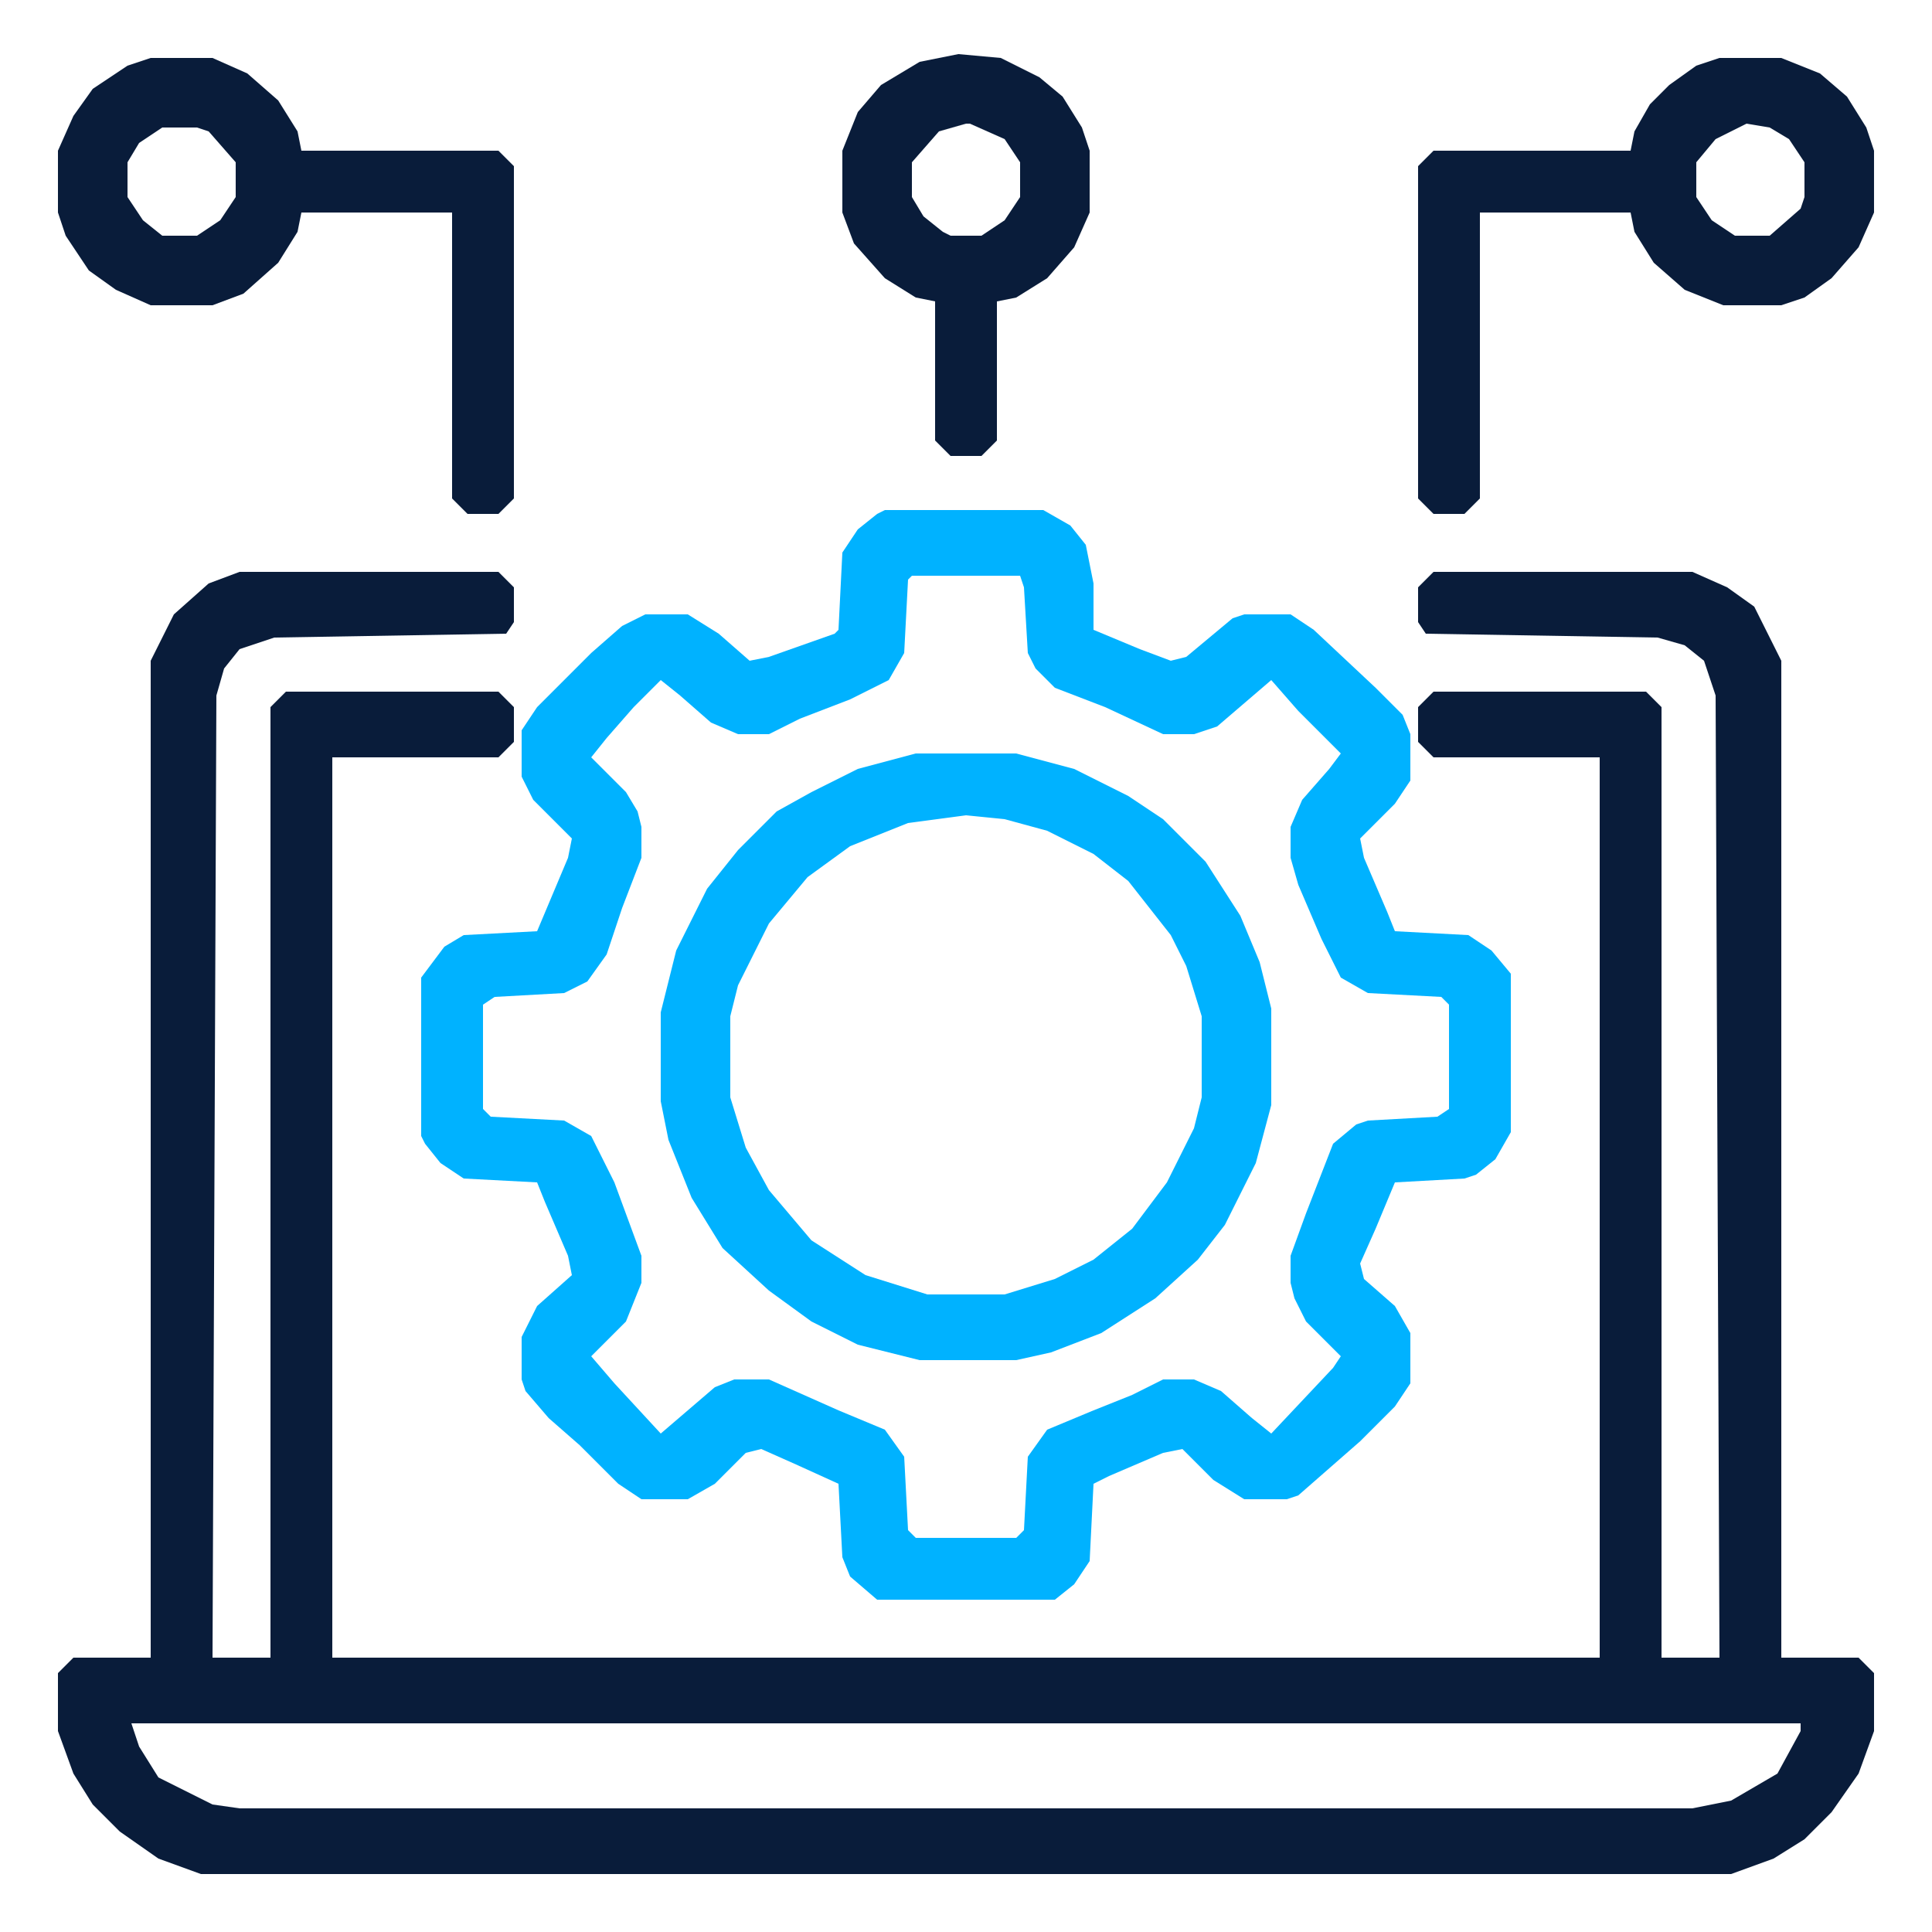
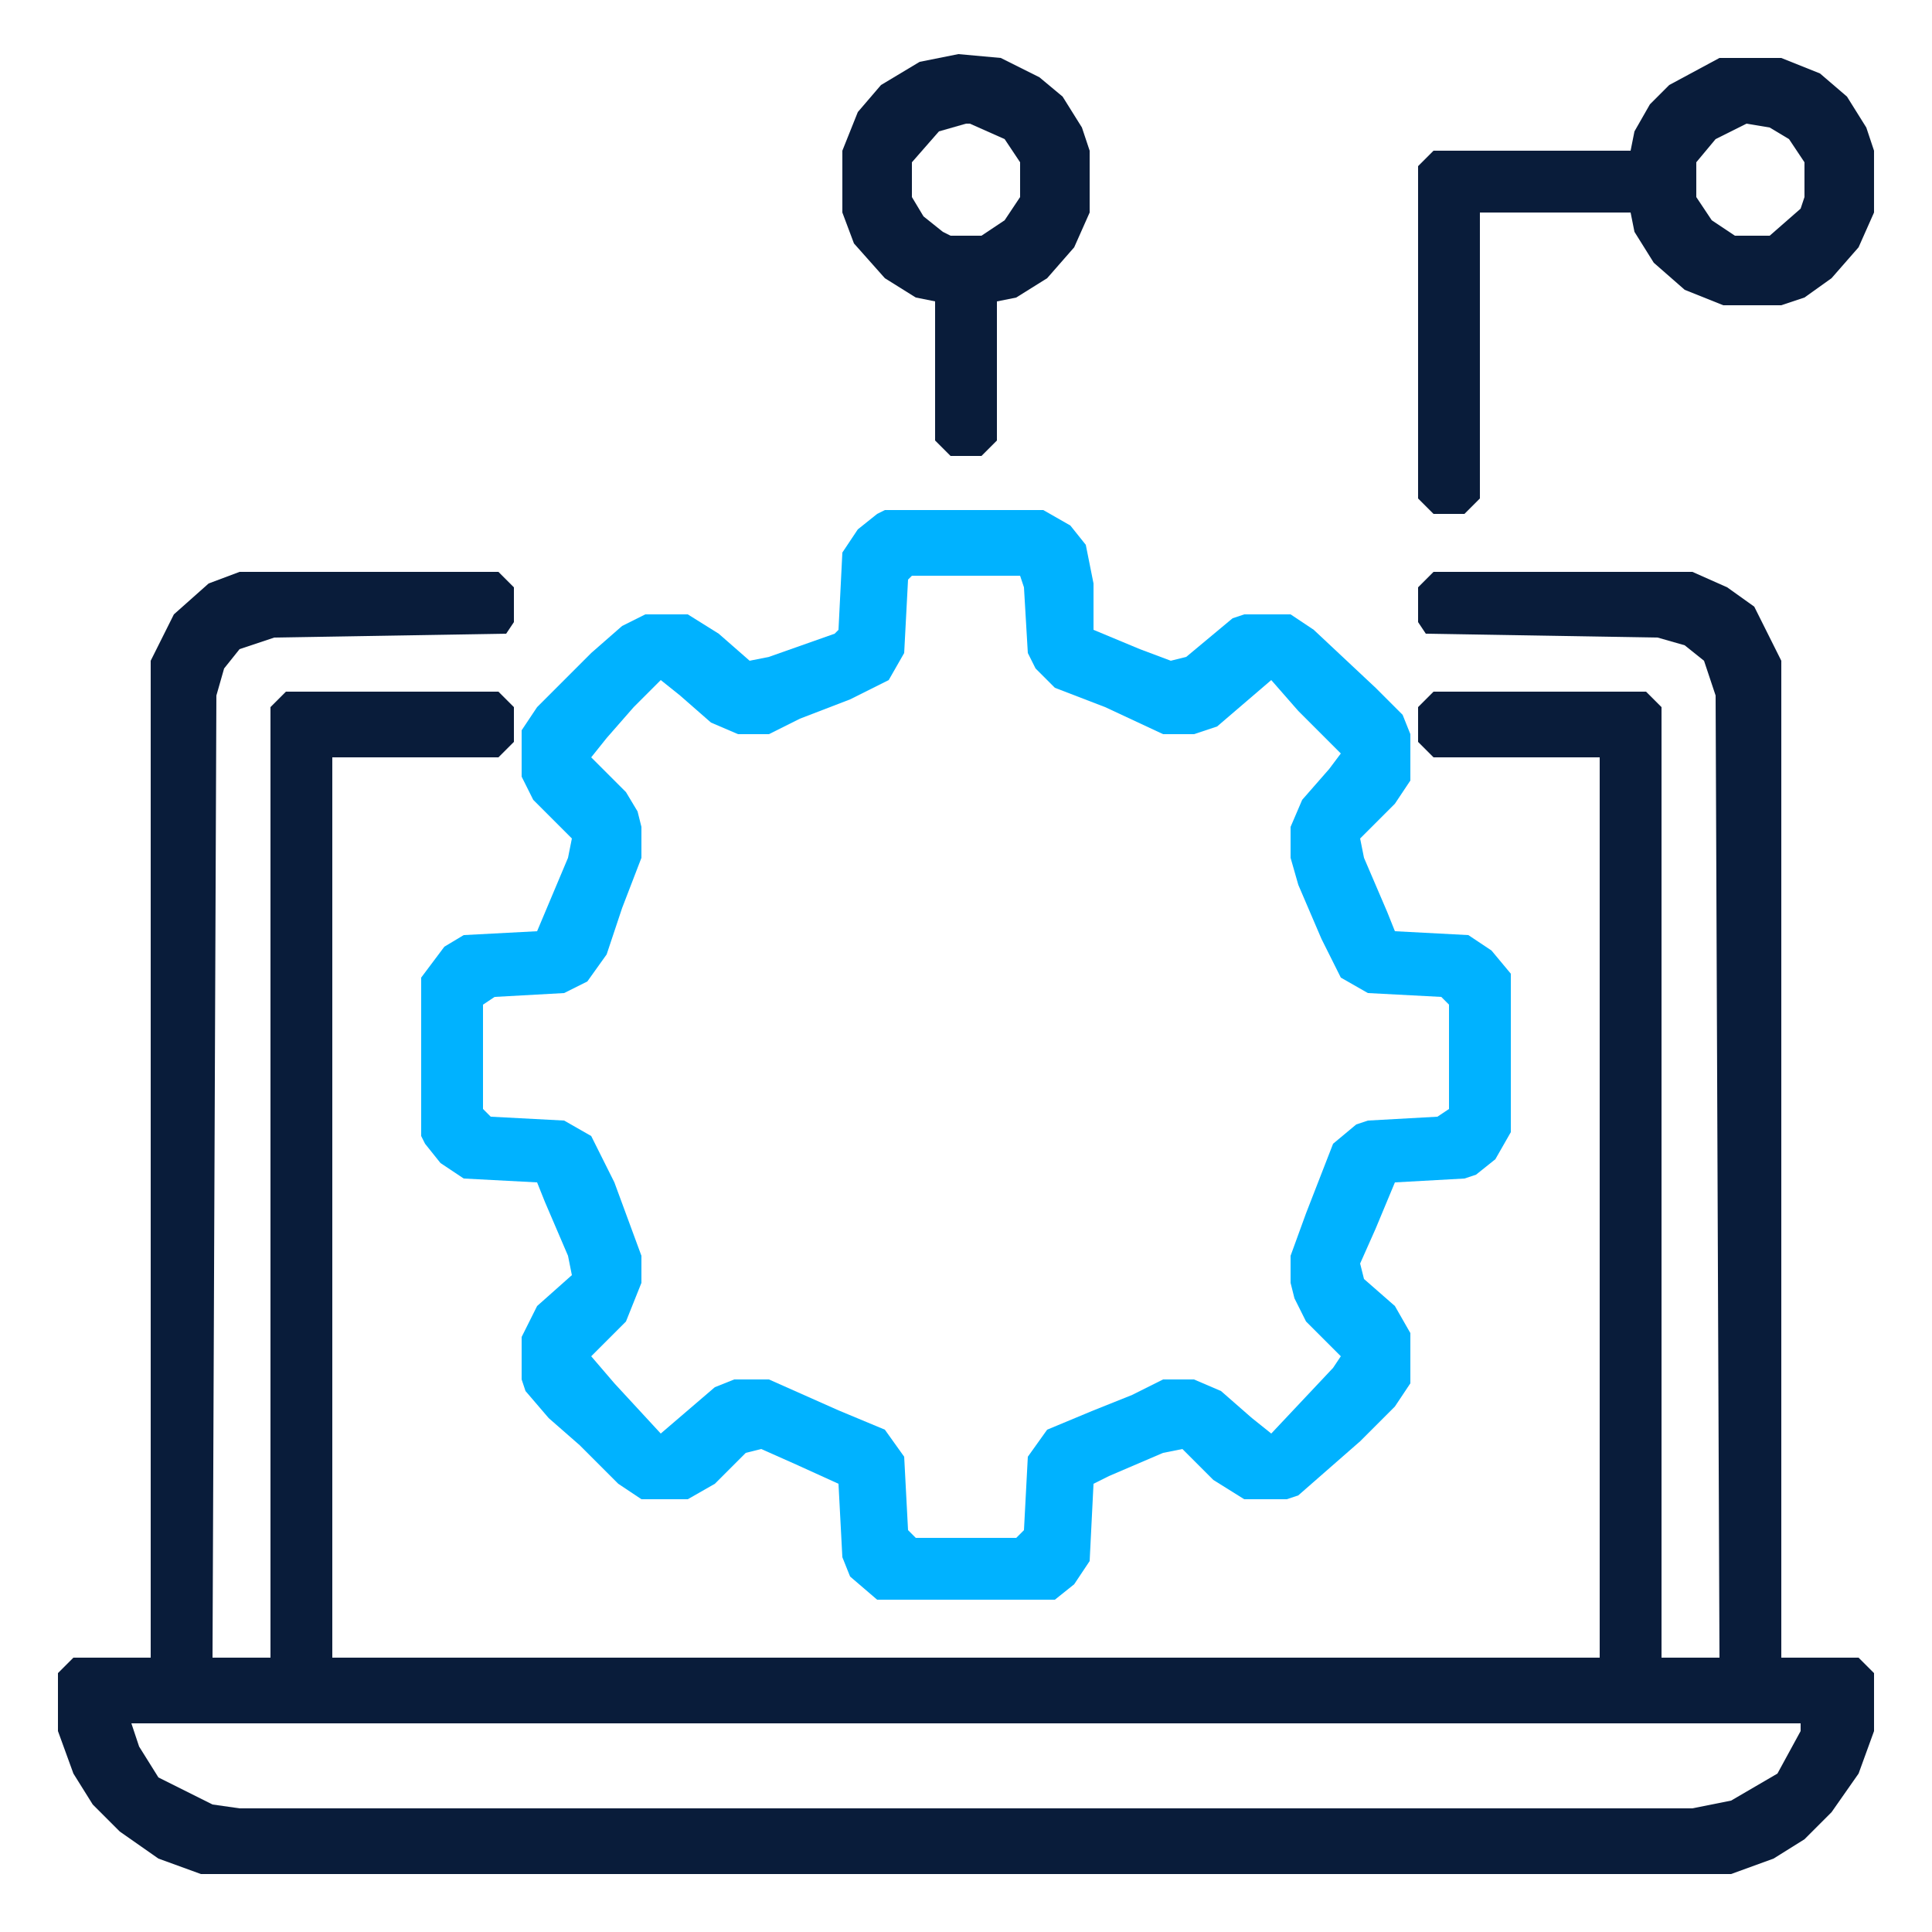
<svg xmlns="http://www.w3.org/2000/svg" width="512" height="512" viewBox="0 0 512 512" fill="none">
  <path d="M63.487 151.552H132.095L136.191 155.648V164.864L134.143 167.936L72.703 168.96L63.487 172.032L59.391 177.152L57.343 184.32L56.319 439.296H71.679V187.392L75.775 183.296H132.095L136.191 187.392V196.608L132.095 200.704H88.063V439.296H423.935V200.704H379.903L375.807 196.608V187.392L379.903 183.296H436.223L440.319 187.392V439.296H455.679L454.655 184.32L451.583 175.104L446.463 171.008L439.295 168.96L377.855 167.936L375.807 164.864V155.648L379.903 151.552H448.511L457.727 155.648L464.895 160.768L472.063 175.104V439.296H492.543L496.639 443.392V458.752L492.543 470.016L485.375 480.256L478.207 487.424L470.015 492.544L458.751 496.64H53.247L41.983 492.544L31.743 485.376L24.575 478.208L19.455 470.016L15.359 458.752V443.392L19.455 439.296H39.935V175.104L46.079 162.816L55.295 154.624L63.487 151.552ZM34.815 456.704L36.863 462.848L41.983 471.04L56.319 478.208L63.487 479.232H448.511L458.751 477.184L471.039 470.016L477.183 458.752V456.704H34.815Z" fill="#091C3A" />
  <path d="M234.497 135.168H276.481L283.649 139.264L287.745 144.384L289.793 154.624V166.912L302.081 172.032L310.273 175.104L314.369 174.08L326.657 163.84L329.729 162.816H342.017L348.161 166.912L364.545 182.272L371.713 189.44L373.761 194.56V206.848L369.665 212.992L360.449 222.208L361.473 227.328L367.617 241.664L369.665 246.784L389.121 247.808L395.265 251.904L400.385 258.048V300.032L396.289 307.2L391.169 311.296L388.097 312.32L369.665 313.344L364.545 325.632L360.449 334.848L361.473 338.944L369.665 346.112L373.761 353.28V366.592L369.665 372.736L360.449 381.952L352.257 389.12L344.065 396.288L340.993 397.312H329.729L321.537 392.192L313.345 384L308.225 385.024L293.889 391.168L289.793 393.216L288.769 413.696L284.673 419.84L279.553 423.936H232.449L225.281 417.792L223.233 412.672L222.209 393.216L210.945 388.096L201.729 384L197.633 385.024L189.441 393.216L182.273 397.312H169.985L163.841 393.216L153.601 382.976L145.409 375.808L139.265 368.64L138.241 365.568V354.304L142.337 346.112L151.553 337.92L150.529 332.8L144.385 318.464L142.337 313.344L122.881 312.32L116.737 308.224L112.641 303.104L111.617 301.056V259.072L117.761 250.88L122.881 247.808L142.337 246.784L150.529 227.328L151.553 222.208L141.313 211.968L138.241 205.824V193.536L142.337 187.392L156.673 173.056L164.865 165.888L171.009 162.816H182.273L190.465 167.936L198.657 175.104L203.777 174.08L221.185 167.936L222.209 166.912L223.233 146.432L227.329 140.288L232.449 136.192L234.497 135.168ZM241.665 152.576L240.641 153.6L239.617 173.056L235.521 180.224L225.281 185.344L211.969 190.464L203.777 194.56H195.585L188.417 191.488L180.225 184.32L175.105 180.224L167.937 187.392L160.769 195.584L156.673 200.704L165.889 209.92L168.961 215.04L169.985 219.136V227.328L164.865 240.64L160.769 252.928L155.649 260.096L149.505 263.168L131.073 264.192L128.001 266.24V293.888L130.049 295.936L149.505 296.96L156.673 301.056L162.817 313.344L169.985 332.8V339.968L165.889 350.208L156.673 359.424L162.817 366.592L175.105 379.904L182.273 373.76L189.441 367.616L194.561 365.568H203.777L222.209 373.76L234.497 378.88L239.617 386.048L240.641 405.504L242.689 407.552H269.313L271.361 405.504L272.385 386.048L277.505 378.88L289.793 373.76L300.033 369.664L308.225 365.568H316.417L323.585 368.64L331.777 375.808L336.897 379.904L353.281 362.496L355.329 359.424L346.113 350.208L343.041 344.064L342.017 339.968V332.8L346.113 321.536L353.281 303.104L359.425 297.984L362.497 296.96L380.929 295.936L384.001 293.888V266.24L381.953 264.192L362.497 263.168L355.329 259.072L350.209 248.832L344.065 234.496L342.017 227.328V219.136L345.089 211.968L352.257 203.776L355.329 199.68L344.065 188.416L336.897 180.224L329.729 186.368L322.561 192.512L316.417 194.56H308.225L292.865 187.392L279.553 182.272L274.433 177.152L272.385 173.056L271.361 155.648L270.337 152.576H241.665Z" fill="#00B2FF" />
-   <path d="M242.686 199.68H269.31L284.67 203.776L299.006 210.944L308.222 217.088L319.486 228.352L328.702 242.688L333.822 254.976L336.894 267.264V292.864L332.798 308.224L324.606 324.608L317.438 333.824L306.174 344.064L291.838 353.28L278.526 358.4L269.31 360.448H243.71L227.326 356.352L215.038 350.208L203.774 342.016L191.486 330.752L183.294 317.44L177.15 302.08L175.102 291.84V268.288L179.198 251.904L187.39 235.52L195.582 225.28L205.822 215.04L215.038 209.92L227.326 203.776L242.686 199.68ZM255.998 216.064L240.638 218.112L225.278 224.256L214.014 232.448L203.774 244.736L195.582 261.12L193.534 269.312V290.816L197.63 304.128L203.774 315.392L215.038 328.704L229.374 337.92L245.758 343.04H266.238L279.55 338.944L289.79 333.824L300.03 325.632L309.246 313.344L316.414 299.008L318.462 290.816V269.312L314.366 256L310.27 247.808L299.006 233.472L289.79 226.304L277.502 220.16L266.238 217.088L255.998 216.064Z" fill="#00B2FF" />
-   <path d="M455.677 15.36H472.061L482.301 19.456L489.469 25.6L494.589 33.792L496.637 39.936V56.32L492.541 65.536L485.373 73.728L478.205 78.848L472.061 80.896H456.701L446.461 76.8L438.269 69.632L433.149 61.44L432.125 56.32H392.189V132.096L388.093 136.192H379.901L375.805 132.096V44.032L379.901 39.936H432.125L433.149 34.816L437.245 27.648L442.365 22.528L449.533 17.408L455.677 15.36ZM462.845 32.768L454.653 36.864L449.533 43.008V52.224L453.629 58.368L459.773 62.464H468.989L477.181 55.296L478.205 52.224V43.008L474.109 36.864L468.989 33.792L462.845 32.768Z" fill="#091C3A" />
-   <path d="M39.935 15.36H56.319L65.535 19.456L73.727 26.624L78.847 34.816L79.871 39.936H132.095L136.191 44.032V132.096L132.095 136.192H123.903L119.807 132.096V56.32H79.871L78.847 61.44L73.727 69.632L64.511 77.824L56.319 80.896H39.935L30.719 76.8L23.551 71.68L17.407 62.464L15.359 56.32V39.936L19.455 30.72L24.575 23.552L33.791 17.408L39.935 15.36ZM43.007 33.792L36.863 37.888L33.791 43.008V52.224L37.887 58.368L43.007 62.464H52.223L58.367 58.368L62.463 52.224V43.008L55.295 34.816L52.223 33.792H43.007Z" fill="#091C3A" />
+   <path d="M455.677 15.36H472.061L482.301 19.456L489.469 25.6L494.589 33.792L496.637 39.936V56.32L492.541 65.536L485.373 73.728L478.205 78.848L472.061 80.896H456.701L446.461 76.8L438.269 69.632L433.149 61.44L432.125 56.32H392.189V132.096L388.093 136.192H379.901L375.805 132.096V44.032L379.901 39.936H432.125L433.149 34.816L437.245 27.648L442.365 22.528L455.677 15.36ZM462.845 32.768L454.653 36.864L449.533 43.008V52.224L453.629 58.368L459.773 62.464H468.989L477.181 55.296L478.205 52.224V43.008L474.109 36.864L468.989 33.792L462.845 32.768Z" fill="#091C3A" />
  <path d="M253.954 14.336L265.218 15.36L275.458 20.48L281.602 25.6L286.722 33.792L288.77 39.936V56.32L284.674 65.536L277.506 73.728L269.314 78.848L264.194 79.872V116.736L260.098 120.832H251.906L247.81 116.736V79.872L242.69 78.848L234.498 73.728L226.306 64.512L223.234 56.32V39.936L227.33 29.696L233.474 22.528L243.714 16.384L253.954 14.336ZM256.002 32.768L248.834 34.816L241.666 43.008V52.224L244.738 57.344L249.858 61.44L251.906 62.464H260.098L266.242 58.368L270.338 52.224V43.008L266.242 36.864L257.026 32.768H256.002Z" fill="#091C3A" />
</svg>